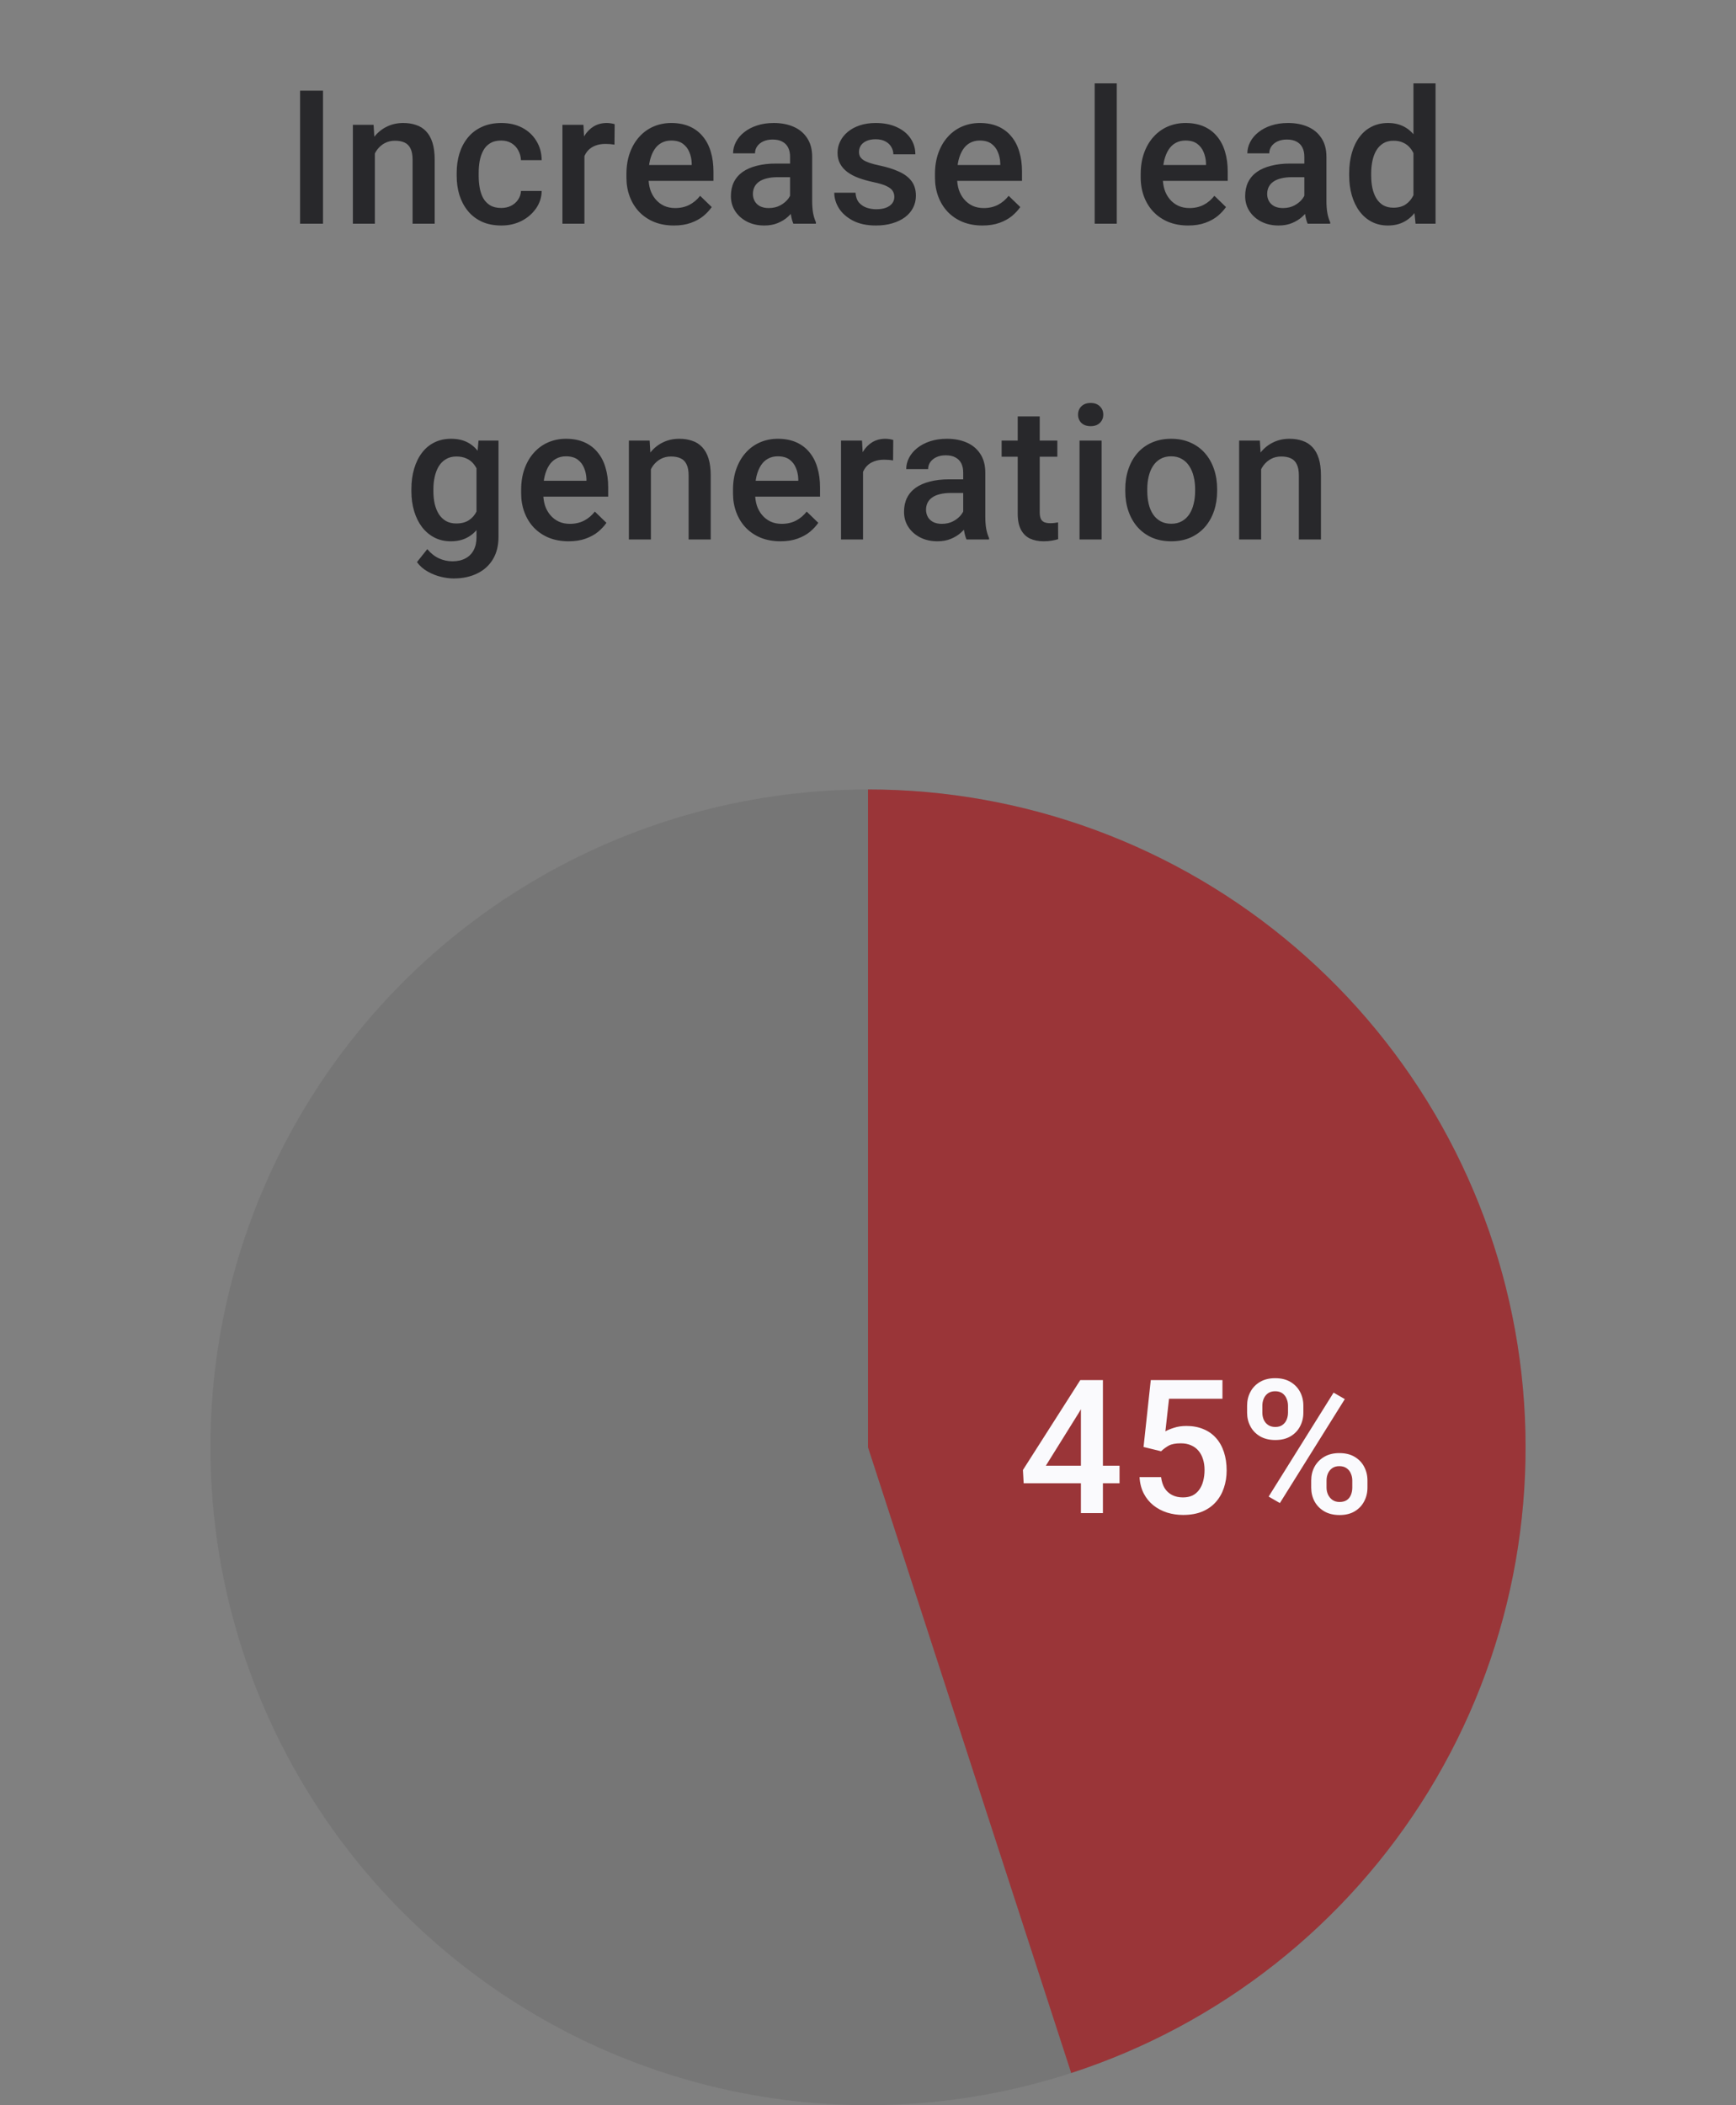
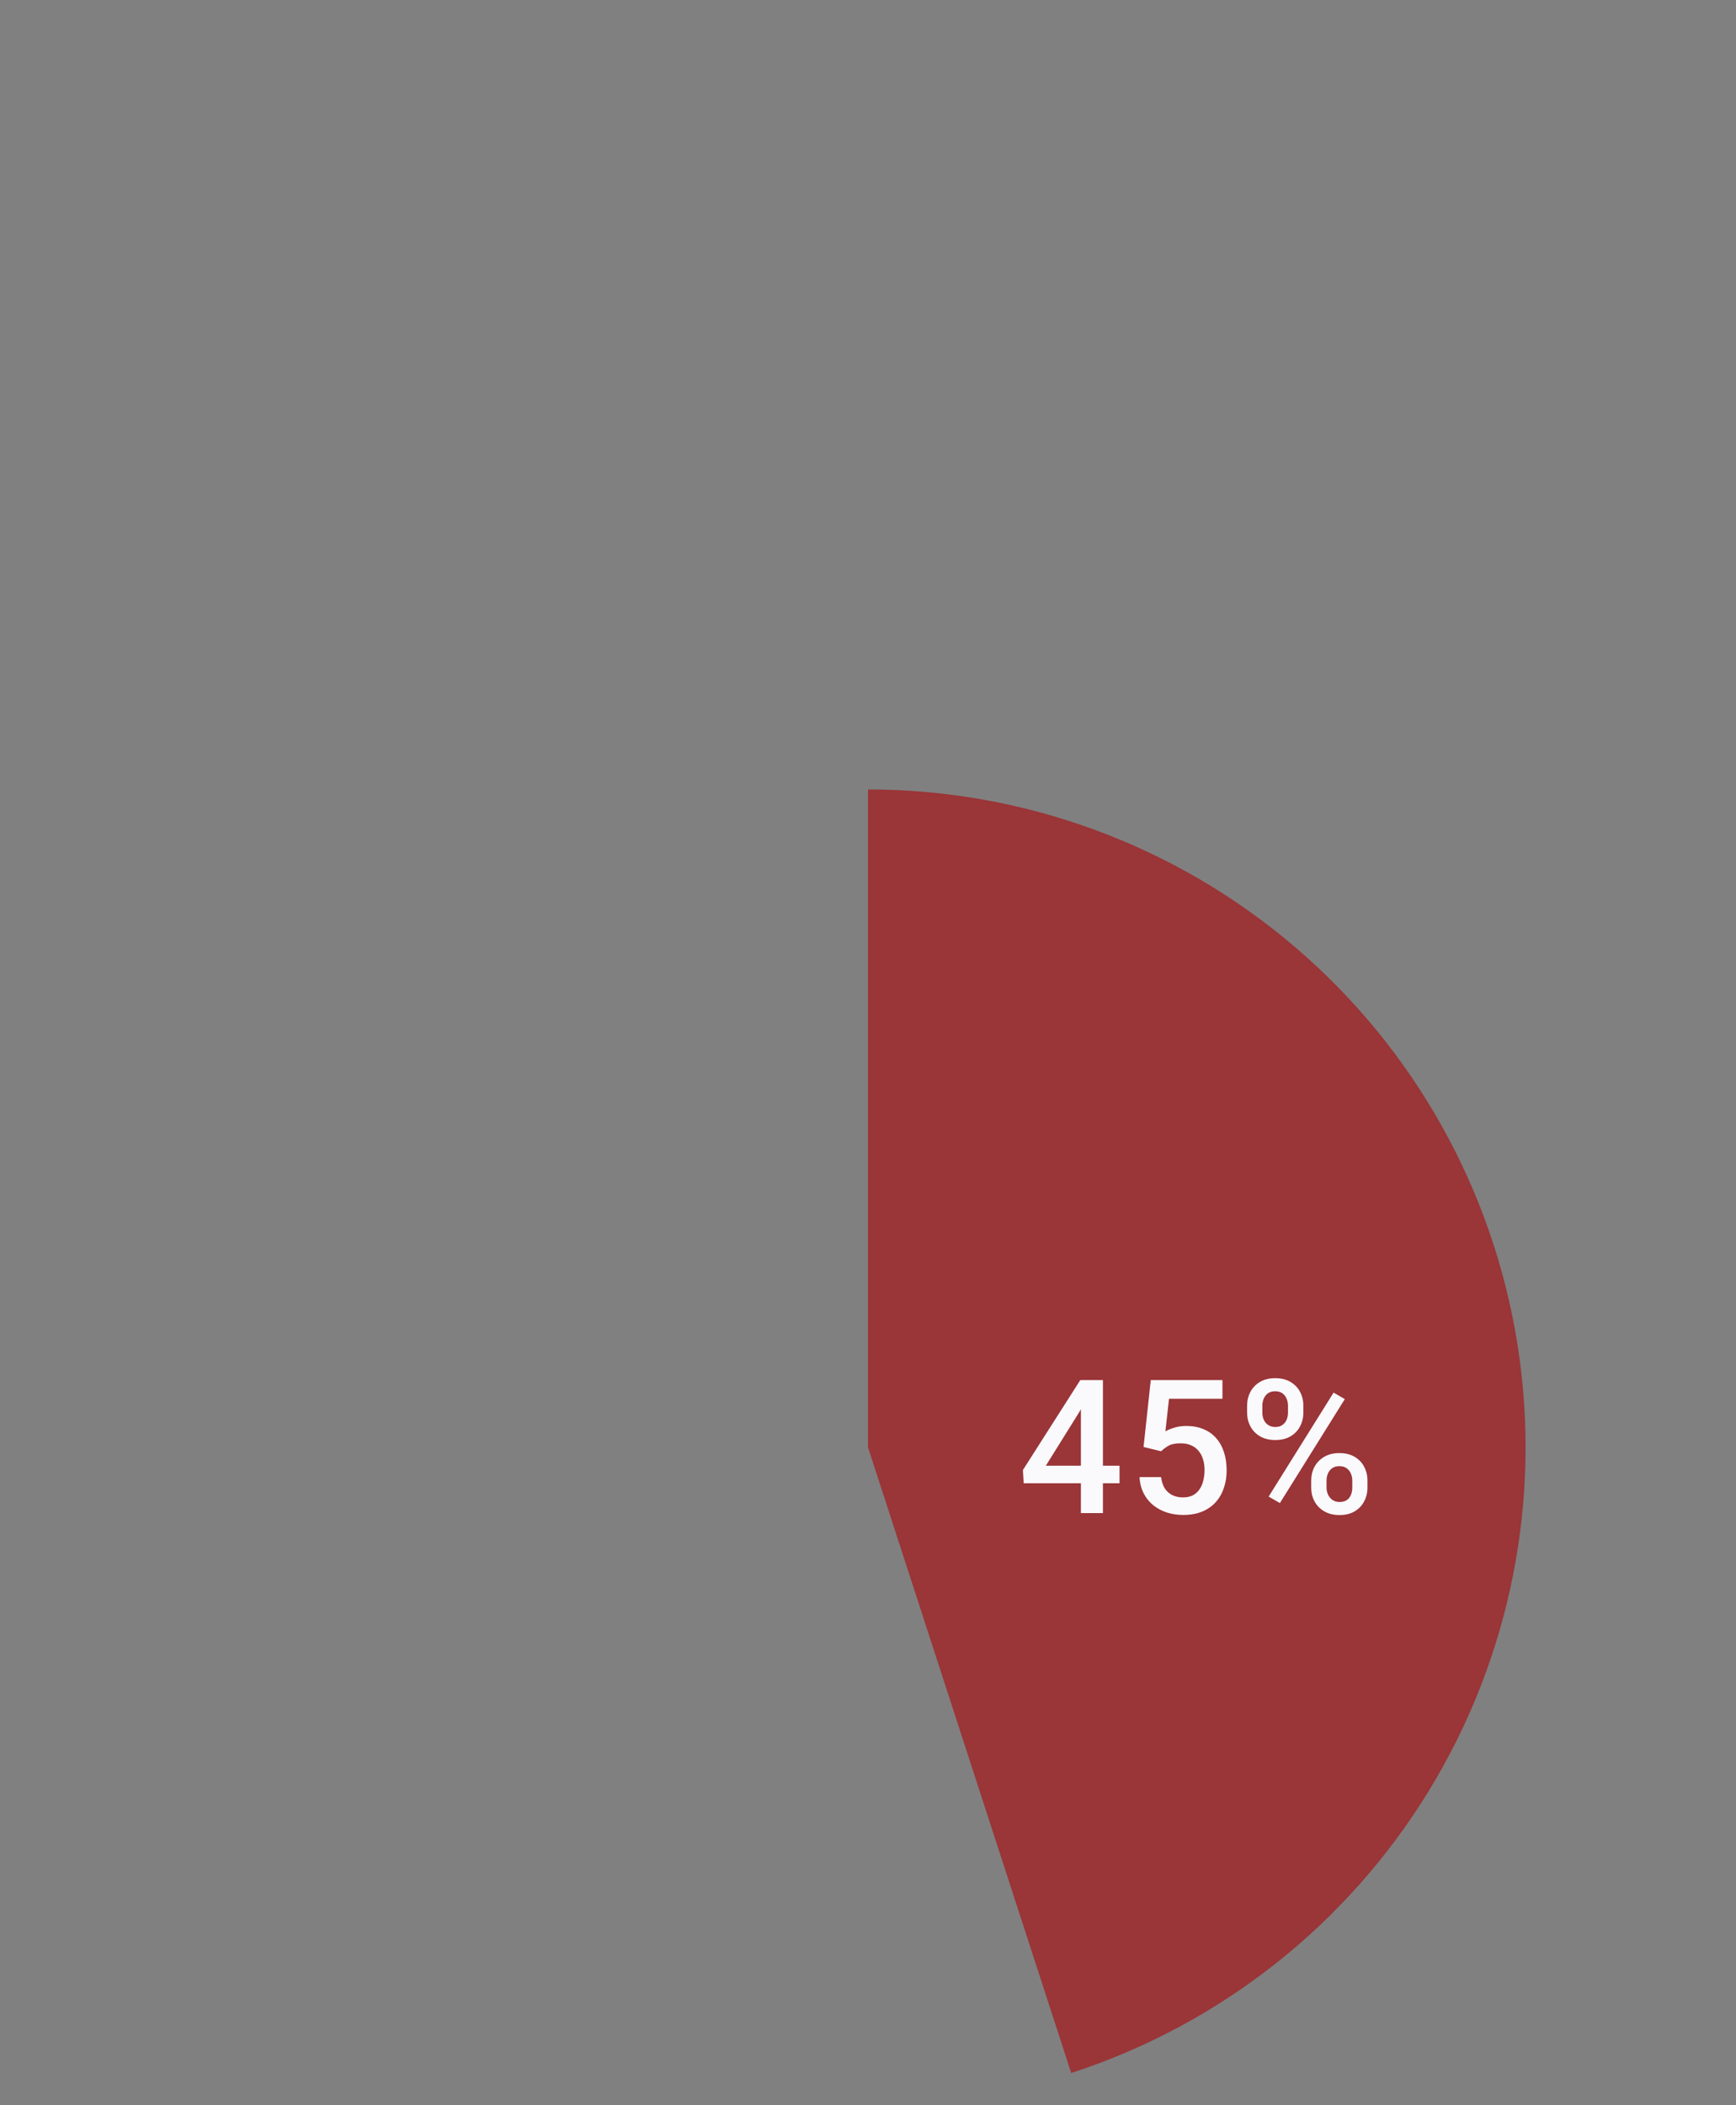
<svg xmlns="http://www.w3.org/2000/svg" width="132" height="160" viewBox="0 0 132 160" fill="none">
  <rect x="0" y="0" width="132" height="160" fill="#808080" stroke="none" />
-   <path d="M24.56 6.89V17H22.818V6.89H24.56ZM28.504 11.091V17H26.831V9.487H28.407L28.504 11.091ZM28.205 12.966L27.664 12.959C27.668 12.427 27.742 11.938 27.886 11.494C28.034 11.05 28.238 10.668 28.497 10.348C28.761 10.029 29.076 9.784 29.441 9.612C29.807 9.436 30.214 9.348 30.663 9.348C31.024 9.348 31.351 9.399 31.642 9.501C31.939 9.598 32.191 9.758 32.399 9.98C32.612 10.203 32.774 10.492 32.885 10.848C32.996 11.2 33.052 11.633 33.052 12.147V17H31.372V12.14C31.372 11.779 31.318 11.494 31.212 11.286C31.11 11.073 30.959 10.922 30.761 10.834C30.566 10.742 30.323 10.695 30.032 10.695C29.744 10.695 29.488 10.756 29.261 10.876C29.034 10.996 28.842 11.161 28.684 11.369C28.532 11.577 28.414 11.818 28.33 12.091C28.247 12.364 28.205 12.656 28.205 12.966ZM38.113 15.806C38.386 15.806 38.632 15.752 38.849 15.646C39.071 15.535 39.25 15.382 39.384 15.188C39.523 14.993 39.599 14.769 39.613 14.514H41.189C41.18 15 41.036 15.442 40.759 15.841C40.481 16.238 40.113 16.556 39.655 16.792C39.196 17.023 38.69 17.139 38.134 17.139C37.56 17.139 37.06 17.042 36.634 16.847C36.209 16.648 35.854 16.375 35.572 16.028C35.29 15.681 35.077 15.28 34.933 14.827C34.794 14.373 34.725 13.887 34.725 13.369V13.126C34.725 12.607 34.794 12.121 34.933 11.668C35.077 11.209 35.29 10.806 35.572 10.459C35.854 10.112 36.209 9.841 36.634 9.647C37.06 9.448 37.558 9.348 38.127 9.348C38.729 9.348 39.257 9.469 39.71 9.709C40.164 9.946 40.52 10.277 40.779 10.702C41.043 11.124 41.18 11.614 41.189 12.174H39.613C39.599 11.897 39.53 11.647 39.405 11.425C39.284 11.198 39.113 11.017 38.891 10.883C38.673 10.749 38.412 10.681 38.106 10.681C37.768 10.681 37.488 10.751 37.266 10.89C37.044 11.024 36.87 11.209 36.745 11.445C36.62 11.677 36.53 11.938 36.475 12.23C36.424 12.517 36.398 12.816 36.398 13.126V13.369C36.398 13.679 36.424 13.98 36.475 14.271C36.526 14.563 36.614 14.824 36.739 15.056C36.868 15.283 37.044 15.466 37.266 15.604C37.488 15.739 37.771 15.806 38.113 15.806ZM44.438 10.918V17H42.765V9.487H44.362L44.438 10.918ZM46.737 9.439L46.723 10.994C46.621 10.976 46.51 10.962 46.389 10.952C46.274 10.943 46.158 10.938 46.042 10.938C45.755 10.938 45.503 10.98 45.285 11.063C45.068 11.142 44.885 11.258 44.737 11.411C44.593 11.559 44.482 11.739 44.404 11.952C44.325 12.165 44.279 12.403 44.265 12.667L43.883 12.695C43.883 12.223 43.929 11.786 44.022 11.383C44.114 10.98 44.253 10.626 44.438 10.32C44.628 10.015 44.864 9.777 45.147 9.605C45.434 9.434 45.764 9.348 46.139 9.348C46.241 9.348 46.35 9.358 46.466 9.376C46.586 9.395 46.676 9.416 46.737 9.439ZM51.243 17.139C50.687 17.139 50.185 17.049 49.736 16.868C49.291 16.683 48.912 16.426 48.597 16.097C48.287 15.769 48.049 15.382 47.882 14.938C47.715 14.493 47.632 14.014 47.632 13.501V13.223C47.632 12.635 47.718 12.103 47.889 11.626C48.06 11.149 48.299 10.742 48.604 10.404C48.91 10.061 49.271 9.8 49.687 9.619C50.104 9.439 50.555 9.348 51.041 9.348C51.578 9.348 52.048 9.439 52.451 9.619C52.853 9.8 53.187 10.054 53.451 10.383C53.719 10.707 53.918 11.094 54.048 11.543C54.182 11.992 54.249 12.487 54.249 13.028V13.744H48.444V12.542H52.596V12.41C52.587 12.11 52.527 11.827 52.416 11.563C52.309 11.3 52.145 11.087 51.923 10.925C51.701 10.762 51.405 10.681 51.034 10.681C50.757 10.681 50.509 10.742 50.291 10.862C50.078 10.978 49.9 11.147 49.757 11.369C49.613 11.591 49.502 11.86 49.423 12.174C49.349 12.485 49.312 12.834 49.312 13.223V13.501C49.312 13.829 49.356 14.135 49.444 14.417C49.537 14.695 49.671 14.938 49.847 15.146C50.023 15.354 50.236 15.519 50.486 15.639C50.736 15.755 51.02 15.813 51.34 15.813C51.742 15.813 52.101 15.732 52.416 15.57C52.731 15.408 53.004 15.178 53.235 14.882L54.117 15.736C53.955 15.972 53.745 16.199 53.485 16.417C53.226 16.63 52.909 16.803 52.534 16.938C52.164 17.072 51.733 17.139 51.243 17.139ZM60.074 15.493V11.911C60.074 11.642 60.026 11.411 59.928 11.216C59.831 11.022 59.683 10.871 59.484 10.765C59.29 10.658 59.044 10.605 58.748 10.605C58.475 10.605 58.239 10.652 58.04 10.744C57.841 10.837 57.686 10.962 57.575 11.119C57.464 11.276 57.408 11.455 57.408 11.654H55.742C55.742 11.357 55.813 11.07 55.957 10.793C56.1 10.515 56.309 10.267 56.582 10.05C56.855 9.832 57.181 9.661 57.561 9.536C57.94 9.411 58.366 9.348 58.838 9.348C59.403 9.348 59.903 9.443 60.338 9.633C60.778 9.823 61.123 10.11 61.373 10.494C61.627 10.874 61.755 11.35 61.755 11.924V15.264C61.755 15.607 61.778 15.915 61.824 16.188C61.875 16.456 61.947 16.69 62.039 16.889V17H60.324C60.245 16.82 60.183 16.59 60.137 16.313C60.095 16.03 60.074 15.757 60.074 15.493ZM60.317 12.431L60.331 13.466H59.13C58.82 13.466 58.547 13.496 58.311 13.556C58.075 13.612 57.878 13.695 57.721 13.806C57.563 13.917 57.445 14.051 57.366 14.209C57.288 14.366 57.248 14.544 57.248 14.743C57.248 14.943 57.295 15.125 57.387 15.292C57.48 15.454 57.614 15.581 57.79 15.674C57.97 15.766 58.188 15.813 58.443 15.813C58.785 15.813 59.084 15.743 59.338 15.604C59.597 15.461 59.801 15.287 59.949 15.084C60.097 14.875 60.176 14.679 60.185 14.493L60.727 15.236C60.671 15.426 60.577 15.63 60.442 15.847C60.308 16.065 60.132 16.273 59.915 16.472C59.702 16.667 59.445 16.826 59.144 16.951C58.848 17.076 58.505 17.139 58.116 17.139C57.626 17.139 57.188 17.042 56.804 16.847C56.42 16.648 56.119 16.382 55.901 16.049C55.684 15.711 55.575 15.329 55.575 14.903C55.575 14.505 55.649 14.153 55.797 13.848C55.95 13.538 56.172 13.278 56.464 13.07C56.76 12.862 57.121 12.704 57.547 12.598C57.973 12.487 58.459 12.431 59.005 12.431H60.317ZM68.003 14.966C68.003 14.799 67.962 14.649 67.878 14.514C67.795 14.375 67.635 14.25 67.399 14.139C67.168 14.028 66.825 13.926 66.372 13.834C65.974 13.746 65.608 13.642 65.275 13.521C64.946 13.396 64.663 13.246 64.427 13.07C64.191 12.894 64.008 12.686 63.879 12.445C63.749 12.204 63.684 11.927 63.684 11.612C63.684 11.306 63.752 11.017 63.886 10.744C64.02 10.471 64.212 10.23 64.462 10.022C64.712 9.814 65.015 9.649 65.372 9.529C65.733 9.409 66.135 9.348 66.58 9.348C67.209 9.348 67.749 9.455 68.198 9.668C68.651 9.876 68.999 10.161 69.239 10.522C69.48 10.878 69.6 11.281 69.6 11.73H67.927C67.927 11.531 67.876 11.346 67.774 11.175C67.677 10.999 67.529 10.857 67.33 10.751C67.131 10.64 66.881 10.584 66.58 10.584C66.293 10.584 66.055 10.631 65.865 10.723C65.68 10.811 65.541 10.927 65.448 11.07C65.36 11.214 65.316 11.371 65.316 11.543C65.316 11.668 65.339 11.781 65.386 11.883C65.437 11.98 65.52 12.07 65.636 12.153C65.751 12.232 65.909 12.306 66.108 12.376C66.311 12.445 66.566 12.512 66.871 12.577C67.445 12.697 67.939 12.852 68.35 13.042C68.767 13.227 69.087 13.468 69.309 13.764C69.531 14.056 69.642 14.426 69.642 14.875C69.642 15.209 69.57 15.514 69.427 15.792C69.288 16.065 69.084 16.303 68.816 16.507C68.547 16.706 68.225 16.861 67.85 16.972C67.48 17.083 67.064 17.139 66.601 17.139C65.92 17.139 65.344 17.018 64.872 16.778C64.4 16.532 64.041 16.22 63.796 15.841C63.555 15.456 63.435 15.058 63.435 14.646H65.052C65.071 14.956 65.156 15.204 65.309 15.389C65.467 15.57 65.661 15.702 65.892 15.785C66.129 15.864 66.372 15.903 66.622 15.903C66.922 15.903 67.175 15.864 67.378 15.785C67.582 15.702 67.737 15.591 67.844 15.452C67.95 15.308 68.003 15.146 68.003 14.966ZM74.703 17.139C74.148 17.139 73.646 17.049 73.197 16.868C72.752 16.683 72.373 16.426 72.058 16.097C71.748 15.769 71.509 15.382 71.343 14.938C71.176 14.493 71.093 14.014 71.093 13.501V13.223C71.093 12.635 71.178 12.103 71.35 11.626C71.521 11.149 71.759 10.742 72.065 10.404C72.37 10.061 72.731 9.8 73.148 9.619C73.565 9.439 74.016 9.348 74.502 9.348C75.039 9.348 75.509 9.439 75.912 9.619C76.314 9.8 76.647 10.054 76.911 10.383C77.18 10.707 77.379 11.094 77.508 11.543C77.643 11.992 77.71 12.487 77.71 13.028V13.744H71.905V12.542H76.057V12.41C76.048 12.11 75.988 11.827 75.877 11.563C75.77 11.3 75.606 11.087 75.384 10.925C75.162 10.762 74.865 10.681 74.495 10.681C74.217 10.681 73.97 10.742 73.752 10.862C73.539 10.978 73.361 11.147 73.218 11.369C73.074 11.591 72.963 11.86 72.884 12.174C72.81 12.485 72.773 12.834 72.773 13.223V13.501C72.773 13.829 72.817 14.135 72.905 14.417C72.998 14.695 73.132 14.938 73.308 15.146C73.484 15.354 73.697 15.519 73.947 15.639C74.197 15.755 74.481 15.813 74.801 15.813C75.203 15.813 75.562 15.732 75.877 15.57C76.192 15.408 76.465 15.178 76.696 14.882L77.578 15.736C77.416 15.972 77.205 16.199 76.946 16.417C76.687 16.63 76.37 16.803 75.995 16.938C75.624 17.072 75.194 17.139 74.703 17.139ZM84.916 6.335V17H83.236V6.335H84.916ZM90.346 17.139C89.79 17.139 89.288 17.049 88.839 16.868C88.395 16.683 88.015 16.426 87.701 16.097C87.39 15.769 87.152 15.382 86.985 14.938C86.819 14.493 86.735 14.014 86.735 13.501V13.223C86.735 12.635 86.821 12.103 86.992 11.626C87.163 11.149 87.402 10.742 87.707 10.404C88.013 10.061 88.374 9.8 88.791 9.619C89.207 9.439 89.659 9.348 90.145 9.348C90.681 9.348 91.151 9.439 91.554 9.619C91.957 9.8 92.29 10.054 92.554 10.383C92.822 10.707 93.021 11.094 93.151 11.543C93.285 11.992 93.352 12.487 93.352 13.028V13.744H87.548V12.542H91.7V12.41C91.691 12.11 91.63 11.827 91.519 11.563C91.413 11.3 91.249 11.087 91.026 10.925C90.804 10.762 90.508 10.681 90.138 10.681C89.86 10.681 89.612 10.742 89.395 10.862C89.182 10.978 89.004 11.147 88.86 11.369C88.716 11.591 88.605 11.86 88.527 12.174C88.453 12.485 88.416 12.834 88.416 13.223V13.501C88.416 13.829 88.46 14.135 88.548 14.417C88.64 14.695 88.774 14.938 88.95 15.146C89.126 15.354 89.339 15.519 89.589 15.639C89.839 15.755 90.124 15.813 90.443 15.813C90.846 15.813 91.205 15.732 91.519 15.57C91.834 15.408 92.107 15.178 92.339 14.882L93.221 15.736C93.058 15.972 92.848 16.199 92.589 16.417C92.329 16.63 92.012 16.803 91.637 16.938C91.267 17.072 90.837 17.139 90.346 17.139ZM99.178 15.493V11.911C99.178 11.642 99.129 11.411 99.032 11.216C98.935 11.022 98.786 10.871 98.587 10.765C98.393 10.658 98.148 10.605 97.851 10.605C97.578 10.605 97.342 10.652 97.143 10.744C96.944 10.837 96.789 10.962 96.678 11.119C96.567 11.276 96.511 11.455 96.511 11.654H94.845C94.845 11.357 94.917 11.07 95.06 10.793C95.204 10.515 95.412 10.267 95.685 10.05C95.958 9.832 96.284 9.661 96.664 9.536C97.044 9.411 97.469 9.348 97.942 9.348C98.506 9.348 99.006 9.443 99.441 9.633C99.881 9.823 100.226 10.11 100.476 10.494C100.731 10.874 100.858 11.35 100.858 11.924V15.264C100.858 15.607 100.881 15.915 100.927 16.188C100.978 16.456 101.05 16.69 101.143 16.889V17H99.427C99.349 16.82 99.286 16.59 99.24 16.313C99.198 16.03 99.178 15.757 99.178 15.493ZM99.421 12.431L99.434 13.466H98.233C97.923 13.466 97.65 13.496 97.414 13.556C97.178 13.612 96.981 13.695 96.824 13.806C96.666 13.917 96.548 14.051 96.47 14.209C96.391 14.366 96.352 14.544 96.352 14.743C96.352 14.943 96.398 15.125 96.49 15.292C96.583 15.454 96.717 15.581 96.893 15.674C97.074 15.766 97.291 15.813 97.546 15.813C97.888 15.813 98.187 15.743 98.442 15.604C98.701 15.461 98.904 15.287 99.053 15.084C99.201 14.875 99.279 14.679 99.289 14.493L99.83 15.236C99.775 15.426 99.68 15.63 99.546 15.847C99.411 16.065 99.235 16.273 99.018 16.472C98.805 16.667 98.548 16.826 98.247 16.951C97.951 17.076 97.608 17.139 97.22 17.139C96.729 17.139 96.291 17.042 95.907 16.847C95.523 16.648 95.222 16.382 95.005 16.049C94.787 15.711 94.678 15.329 94.678 14.903C94.678 14.505 94.752 14.153 94.9 13.848C95.053 13.538 95.275 13.278 95.567 13.07C95.863 12.862 96.224 12.704 96.65 12.598C97.076 12.487 97.562 12.431 98.108 12.431H99.421ZM107.475 15.445V6.335H109.155V17H107.634L107.475 15.445ZM102.587 13.327V13.181C102.587 12.612 102.654 12.093 102.788 11.626C102.922 11.154 103.117 10.749 103.371 10.411C103.626 10.068 103.936 9.807 104.302 9.626C104.667 9.441 105.079 9.348 105.537 9.348C105.991 9.348 106.389 9.436 106.732 9.612C107.074 9.788 107.366 10.04 107.607 10.369C107.847 10.693 108.039 11.082 108.183 11.536C108.326 11.985 108.428 12.485 108.488 13.035V13.501C108.428 14.037 108.326 14.528 108.183 14.973C108.039 15.417 107.847 15.801 107.607 16.125C107.366 16.449 107.072 16.699 106.725 16.875C106.382 17.051 105.982 17.139 105.524 17.139C105.07 17.139 104.66 17.044 104.295 16.854C103.934 16.664 103.626 16.398 103.371 16.056C103.117 15.713 102.922 15.31 102.788 14.848C102.654 14.38 102.587 13.873 102.587 13.327ZM104.26 13.181V13.327C104.26 13.669 104.29 13.989 104.35 14.285C104.415 14.581 104.514 14.843 104.649 15.07C104.783 15.292 104.957 15.468 105.169 15.597C105.387 15.722 105.646 15.785 105.947 15.785C106.327 15.785 106.639 15.702 106.884 15.535C107.13 15.368 107.322 15.144 107.461 14.861C107.604 14.575 107.701 14.255 107.752 13.903V12.646C107.725 12.373 107.667 12.119 107.579 11.883C107.495 11.647 107.382 11.441 107.239 11.265C107.095 11.084 106.917 10.945 106.704 10.848C106.496 10.746 106.248 10.695 105.961 10.695C105.655 10.695 105.396 10.76 105.183 10.89C104.97 11.02 104.794 11.198 104.656 11.425C104.521 11.651 104.422 11.915 104.357 12.216C104.292 12.517 104.26 12.839 104.26 13.181ZM36.384 33.487H37.905V40.792C37.905 41.468 37.761 42.041 37.474 42.514C37.188 42.986 36.787 43.344 36.273 43.59C35.759 43.84 35.165 43.965 34.489 43.965C34.202 43.965 33.882 43.923 33.531 43.84C33.184 43.757 32.846 43.622 32.517 43.437C32.193 43.257 31.922 43.018 31.704 42.722L32.489 41.736C32.758 42.055 33.054 42.289 33.378 42.437C33.702 42.585 34.042 42.66 34.398 42.66C34.783 42.66 35.109 42.588 35.378 42.444C35.651 42.305 35.861 42.099 36.009 41.826C36.157 41.553 36.232 41.22 36.232 40.826V35.188L36.384 33.487ZM31.281 37.327V37.181C31.281 36.612 31.35 36.093 31.489 35.626C31.628 35.154 31.827 34.749 32.086 34.411C32.346 34.068 32.66 33.807 33.031 33.626C33.401 33.441 33.82 33.348 34.288 33.348C34.773 33.348 35.188 33.436 35.53 33.612C35.877 33.788 36.167 34.04 36.398 34.369C36.63 34.693 36.81 35.082 36.94 35.536C37.074 35.985 37.174 36.484 37.238 37.035V37.501C37.178 38.038 37.076 38.528 36.933 38.972C36.789 39.417 36.6 39.801 36.364 40.125C36.127 40.449 35.836 40.699 35.489 40.875C35.146 41.051 34.741 41.139 34.274 41.139C33.815 41.139 33.401 41.044 33.031 40.854C32.665 40.664 32.35 40.398 32.086 40.056C31.827 39.713 31.628 39.31 31.489 38.848C31.35 38.38 31.281 37.873 31.281 37.327ZM32.954 37.181V37.327C32.954 37.669 32.987 37.989 33.051 38.285C33.121 38.581 33.225 38.843 33.364 39.07C33.508 39.292 33.688 39.468 33.906 39.597C34.128 39.722 34.389 39.785 34.69 39.785C35.084 39.785 35.405 39.702 35.655 39.535C35.91 39.368 36.104 39.144 36.239 38.861C36.377 38.575 36.475 38.255 36.53 37.903V36.647C36.502 36.373 36.444 36.119 36.357 35.883C36.273 35.647 36.16 35.441 36.016 35.265C35.873 35.084 35.692 34.945 35.475 34.848C35.257 34.746 35 34.695 34.704 34.695C34.403 34.695 34.142 34.76 33.919 34.89C33.697 35.02 33.514 35.198 33.371 35.425C33.232 35.651 33.128 35.915 33.059 36.216C32.989 36.517 32.954 36.839 32.954 37.181ZM43.237 41.139C42.682 41.139 42.179 41.049 41.73 40.868C41.286 40.683 40.907 40.426 40.592 40.097C40.282 39.769 40.043 39.382 39.877 38.938C39.71 38.493 39.627 38.014 39.627 37.501V37.223C39.627 36.635 39.712 36.103 39.883 35.626C40.055 35.149 40.293 34.742 40.599 34.404C40.904 34.061 41.265 33.8 41.682 33.619C42.099 33.439 42.55 33.348 43.036 33.348C43.573 33.348 44.043 33.439 44.445 33.619C44.848 33.8 45.181 34.054 45.445 34.383C45.714 34.707 45.913 35.093 46.042 35.542C46.176 35.992 46.244 36.487 46.244 37.028V37.744H40.439V36.542H44.591V36.41C44.582 36.11 44.522 35.827 44.411 35.563C44.304 35.3 44.14 35.087 43.918 34.925C43.695 34.763 43.399 34.681 43.029 34.681C42.751 34.681 42.504 34.742 42.286 34.862C42.073 34.978 41.895 35.147 41.751 35.369C41.608 35.591 41.497 35.86 41.418 36.174C41.344 36.484 41.307 36.834 41.307 37.223V37.501C41.307 37.829 41.351 38.135 41.439 38.417C41.531 38.695 41.666 38.938 41.842 39.146C42.017 39.354 42.23 39.519 42.48 39.639C42.73 39.755 43.015 39.813 43.334 39.813C43.737 39.813 44.096 39.732 44.411 39.57C44.725 39.408 44.998 39.178 45.23 38.882L46.112 39.736C45.95 39.972 45.739 40.199 45.48 40.417C45.221 40.63 44.904 40.803 44.529 40.938C44.158 41.072 43.728 41.139 43.237 41.139ZM49.493 35.091V41H47.819V33.487H49.396L49.493 35.091ZM49.194 36.966L48.653 36.959C48.657 36.427 48.731 35.938 48.875 35.494C49.023 35.05 49.227 34.668 49.486 34.348C49.75 34.029 50.065 33.783 50.43 33.612C50.796 33.436 51.203 33.348 51.652 33.348C52.013 33.348 52.34 33.399 52.631 33.501C52.928 33.598 53.18 33.758 53.388 33.98C53.601 34.203 53.763 34.492 53.874 34.848C53.985 35.2 54.041 35.633 54.041 36.147V41H52.361V36.14C52.361 35.779 52.307 35.494 52.201 35.286C52.099 35.073 51.949 34.922 51.749 34.834C51.555 34.742 51.312 34.695 51.02 34.695C50.733 34.695 50.477 34.756 50.25 34.876C50.023 34.996 49.831 35.161 49.673 35.369C49.521 35.577 49.403 35.818 49.319 36.091C49.236 36.364 49.194 36.656 49.194 36.966ZM59.345 41.139C58.79 41.139 58.288 41.049 57.839 40.868C57.394 40.683 57.015 40.426 56.7 40.097C56.39 39.769 56.151 39.382 55.985 38.938C55.818 38.493 55.735 38.014 55.735 37.501V37.223C55.735 36.635 55.82 36.103 55.992 35.626C56.163 35.149 56.401 34.742 56.707 34.404C57.012 34.061 57.373 33.8 57.79 33.619C58.206 33.439 58.658 33.348 59.144 33.348C59.681 33.348 60.151 33.439 60.553 33.619C60.956 33.8 61.289 34.054 61.553 34.383C61.822 34.707 62.021 35.093 62.15 35.542C62.285 35.992 62.352 36.487 62.352 37.028V37.744H56.547V36.542H60.699V36.41C60.69 36.11 60.63 35.827 60.519 35.563C60.412 35.3 60.248 35.087 60.026 34.925C59.803 34.763 59.507 34.681 59.137 34.681C58.859 34.681 58.611 34.742 58.394 34.862C58.181 34.978 58.003 35.147 57.859 35.369C57.716 35.591 57.605 35.86 57.526 36.174C57.452 36.484 57.415 36.834 57.415 37.223V37.501C57.415 37.829 57.459 38.135 57.547 38.417C57.639 38.695 57.774 38.938 57.95 39.146C58.126 39.354 58.338 39.519 58.588 39.639C58.838 39.755 59.123 39.813 59.442 39.813C59.845 39.813 60.204 39.732 60.519 39.57C60.833 39.408 61.106 39.178 61.338 38.882L62.22 39.736C62.058 39.972 61.847 40.199 61.588 40.417C61.329 40.63 61.012 40.803 60.637 40.938C60.266 41.072 59.836 41.139 59.345 41.139ZM65.622 34.918V41H63.948V33.487H65.545L65.622 34.918ZM67.92 33.439L67.906 34.994C67.804 34.975 67.693 34.962 67.573 34.952C67.457 34.943 67.341 34.938 67.226 34.938C66.939 34.938 66.686 34.98 66.469 35.063C66.251 35.142 66.068 35.258 65.92 35.411C65.777 35.559 65.666 35.739 65.587 35.952C65.508 36.165 65.462 36.404 65.448 36.667L65.066 36.695C65.066 36.223 65.112 35.785 65.205 35.383C65.298 34.98 65.437 34.626 65.622 34.321C65.811 34.015 66.048 33.777 66.33 33.605C66.617 33.434 66.948 33.348 67.323 33.348C67.425 33.348 67.534 33.358 67.649 33.376C67.769 33.395 67.86 33.416 67.92 33.439ZM73.238 39.493V35.91C73.238 35.642 73.19 35.411 73.093 35.216C72.995 35.022 72.847 34.871 72.648 34.765C72.454 34.658 72.208 34.605 71.912 34.605C71.639 34.605 71.403 34.651 71.204 34.744C71.005 34.837 70.85 34.962 70.739 35.119C70.628 35.276 70.572 35.455 70.572 35.654H68.906C68.906 35.357 68.977 35.07 69.121 34.793C69.264 34.515 69.473 34.267 69.746 34.05C70.019 33.832 70.345 33.661 70.725 33.536C71.104 33.411 71.53 33.348 72.002 33.348C72.567 33.348 73.067 33.443 73.502 33.633C73.942 33.823 74.287 34.11 74.537 34.494C74.791 34.874 74.919 35.35 74.919 35.924V39.264C74.919 39.607 74.942 39.914 74.988 40.188C75.039 40.456 75.111 40.69 75.203 40.889V41H73.488C73.41 40.819 73.347 40.59 73.301 40.313C73.259 40.03 73.238 39.757 73.238 39.493ZM73.481 36.431L73.495 37.466H72.294C71.984 37.466 71.711 37.496 71.475 37.556C71.239 37.612 71.042 37.695 70.885 37.806C70.727 37.917 70.609 38.051 70.53 38.209C70.452 38.366 70.412 38.544 70.412 38.743C70.412 38.943 70.459 39.125 70.551 39.292C70.644 39.454 70.778 39.581 70.954 39.674C71.135 39.766 71.352 39.813 71.607 39.813C71.949 39.813 72.248 39.743 72.502 39.604C72.761 39.461 72.965 39.287 73.113 39.084C73.261 38.875 73.34 38.679 73.349 38.493L73.891 39.236C73.835 39.426 73.741 39.63 73.606 39.847C73.472 40.065 73.296 40.273 73.079 40.472C72.866 40.667 72.609 40.826 72.308 40.951C72.012 41.076 71.669 41.139 71.28 41.139C70.79 41.139 70.352 41.042 69.968 40.847C69.584 40.648 69.283 40.382 69.065 40.049C68.848 39.711 68.739 39.329 68.739 38.903C68.739 38.505 68.813 38.153 68.961 37.848C69.114 37.538 69.336 37.278 69.628 37.07C69.924 36.862 70.285 36.704 70.711 36.598C71.137 36.487 71.623 36.431 72.169 36.431H73.481ZM80.397 33.487V34.709H76.161V33.487H80.397ZM77.383 31.647H79.057V38.924C79.057 39.155 79.089 39.334 79.154 39.459C79.223 39.579 79.318 39.66 79.439 39.702C79.559 39.743 79.7 39.764 79.862 39.764C79.978 39.764 80.089 39.757 80.195 39.743C80.302 39.729 80.387 39.715 80.452 39.702L80.459 40.979C80.32 41.021 80.158 41.058 79.973 41.09C79.793 41.123 79.584 41.139 79.348 41.139C78.964 41.139 78.624 41.072 78.328 40.938C78.031 40.799 77.8 40.574 77.633 40.264C77.466 39.954 77.383 39.542 77.383 39.028V31.647ZM83.764 33.487V41H82.084V33.487H83.764ZM81.972 31.515C81.972 31.261 82.056 31.05 82.222 30.884C82.394 30.712 82.63 30.627 82.931 30.627C83.227 30.627 83.461 30.712 83.632 30.884C83.803 31.05 83.889 31.261 83.889 31.515C83.889 31.765 83.803 31.974 83.632 32.14C83.461 32.307 83.227 32.39 82.931 32.39C82.63 32.39 82.394 32.307 82.222 32.14C82.056 31.974 81.972 31.765 81.972 31.515ZM85.562 37.327V37.167C85.562 36.626 85.641 36.123 85.798 35.661C85.955 35.193 86.182 34.788 86.478 34.446C86.779 34.098 87.145 33.83 87.576 33.64C88.011 33.446 88.501 33.348 89.047 33.348C89.598 33.348 90.089 33.446 90.519 33.64C90.955 33.83 91.323 34.098 91.624 34.446C91.924 34.788 92.153 35.193 92.311 35.661C92.468 36.123 92.547 36.626 92.547 37.167V37.327C92.547 37.868 92.468 38.371 92.311 38.834C92.153 39.297 91.924 39.702 91.624 40.049C91.323 40.391 90.957 40.66 90.526 40.854C90.096 41.044 89.608 41.139 89.061 41.139C88.511 41.139 88.018 41.044 87.582 40.854C87.152 40.66 86.786 40.391 86.485 40.049C86.184 39.702 85.955 39.297 85.798 38.834C85.641 38.371 85.562 37.868 85.562 37.327ZM87.235 37.167V37.327C87.235 37.665 87.27 37.984 87.339 38.285C87.409 38.586 87.518 38.85 87.666 39.077C87.814 39.303 88.004 39.482 88.235 39.611C88.467 39.741 88.742 39.806 89.061 39.806C89.371 39.806 89.64 39.741 89.867 39.611C90.098 39.482 90.288 39.303 90.436 39.077C90.584 38.85 90.693 38.586 90.763 38.285C90.837 37.984 90.874 37.665 90.874 37.327V37.167C90.874 36.834 90.837 36.519 90.763 36.223C90.693 35.922 90.582 35.656 90.429 35.425C90.281 35.193 90.091 35.013 89.86 34.883C89.633 34.749 89.362 34.681 89.047 34.681C88.733 34.681 88.46 34.749 88.228 34.883C88.001 35.013 87.814 35.193 87.666 35.425C87.518 35.656 87.409 35.922 87.339 36.223C87.27 36.519 87.235 36.834 87.235 37.167ZM95.893 35.091V41H94.22V33.487H95.796L95.893 35.091ZM95.595 36.966L95.053 36.959C95.058 36.427 95.132 35.938 95.275 35.494C95.424 35.05 95.627 34.668 95.886 34.348C96.15 34.029 96.465 33.783 96.831 33.612C97.196 33.436 97.604 33.348 98.053 33.348C98.414 33.348 98.74 33.399 99.032 33.501C99.328 33.598 99.58 33.758 99.789 33.98C100.002 34.203 100.164 34.492 100.275 34.848C100.386 35.2 100.441 35.633 100.441 36.147V41H98.761V36.14C98.761 35.779 98.708 35.494 98.601 35.286C98.499 35.073 98.349 34.922 98.15 34.834C97.956 34.742 97.713 34.695 97.421 34.695C97.134 34.695 96.877 34.756 96.65 34.876C96.423 34.996 96.231 35.161 96.074 35.369C95.921 35.577 95.803 35.818 95.72 36.091C95.636 36.364 95.595 36.656 95.595 36.966Z" fill="#1E1E21" fill-opacity="0.89" />
-   <circle cx="66" cy="110" r="50" fill="#1E1E21" fill-opacity="0.1" />
  <path d="M66 60C77.905 60 89.42 64.248 98.472 71.98C107.525 79.712 113.522 90.42 115.384 102.178C117.247 113.937 114.852 125.974 108.632 136.125C102.412 146.276 92.773 153.874 81.451 157.553L66 110V60Z" fill="#9A3538" />
  <path d="M85.126 111.396V112.73H77.836L77.78 111.723L82.141 104.89H83.481L82.029 107.376L79.523 111.396H85.126ZM83.862 104.89V115H82.189V104.89H83.862ZM88.285 110.299L86.952 109.973L87.501 104.89H92.951V106.307H88.889L88.612 108.786C88.769 108.693 88.986 108.603 89.264 108.515C89.542 108.422 89.859 108.376 90.215 108.376C90.692 108.376 91.118 108.455 91.493 108.612C91.873 108.765 92.194 108.989 92.458 109.286C92.722 109.577 92.923 109.934 93.062 110.355C93.201 110.771 93.27 111.241 93.27 111.764C93.27 112.232 93.201 112.669 93.062 113.077C92.928 113.484 92.724 113.843 92.451 114.153C92.178 114.463 91.833 114.706 91.417 114.882C91.005 115.053 90.516 115.139 89.952 115.139C89.53 115.139 89.125 115.079 88.737 114.958C88.352 114.833 88.007 114.651 87.702 114.41C87.396 114.164 87.151 113.864 86.966 113.507C86.781 113.146 86.674 112.732 86.647 112.264H88.285C88.327 112.593 88.417 112.873 88.556 113.104C88.699 113.331 88.889 113.505 89.125 113.625C89.361 113.746 89.635 113.806 89.945 113.806C90.227 113.806 90.47 113.757 90.674 113.66C90.877 113.558 91.046 113.415 91.18 113.229C91.319 113.04 91.421 112.817 91.486 112.563C91.555 112.308 91.59 112.026 91.59 111.716C91.59 111.42 91.551 111.149 91.472 110.903C91.398 110.658 91.285 110.445 91.132 110.265C90.984 110.084 90.796 109.945 90.57 109.848C90.343 109.746 90.081 109.695 89.785 109.695C89.387 109.695 89.081 109.753 88.868 109.869C88.66 109.985 88.466 110.128 88.285 110.299ZM94.826 107.369V106.835C94.826 106.45 94.909 106.101 95.076 105.786C95.242 105.471 95.485 105.219 95.805 105.029C96.124 104.84 96.508 104.745 96.957 104.745C97.42 104.745 97.809 104.84 98.124 105.029C98.443 105.219 98.686 105.471 98.853 105.786C99.019 106.101 99.103 106.45 99.103 106.835V107.369C99.103 107.744 99.019 108.089 98.853 108.404C98.691 108.719 98.45 108.971 98.131 109.161C97.816 109.35 97.429 109.445 96.971 109.445C96.517 109.445 96.129 109.35 95.805 109.161C95.485 108.971 95.242 108.719 95.076 108.404C94.909 108.089 94.826 107.744 94.826 107.369ZM95.985 106.835V107.369C95.985 107.554 96.02 107.73 96.089 107.897C96.163 108.064 96.274 108.198 96.422 108.3C96.571 108.401 96.754 108.452 96.971 108.452C97.193 108.452 97.374 108.401 97.513 108.3C97.656 108.198 97.763 108.064 97.832 107.897C97.901 107.73 97.936 107.554 97.936 107.369V106.835C97.936 106.645 97.899 106.467 97.825 106.3C97.756 106.129 97.649 105.992 97.506 105.89C97.362 105.788 97.179 105.738 96.957 105.738C96.744 105.738 96.564 105.788 96.415 105.89C96.272 105.992 96.163 106.129 96.089 106.3C96.02 106.467 95.985 106.645 95.985 106.835ZM99.7 113.063V112.521C99.7 112.142 99.783 111.794 99.95 111.48C100.121 111.165 100.366 110.913 100.686 110.723C101.005 110.533 101.389 110.438 101.838 110.438C102.301 110.438 102.69 110.533 103.005 110.723C103.324 110.913 103.565 111.165 103.727 111.48C103.894 111.794 103.977 112.142 103.977 112.521V113.063C103.977 113.442 103.894 113.79 103.727 114.104C103.565 114.419 103.326 114.671 103.012 114.861C102.697 115.051 102.313 115.146 101.859 115.146C101.401 115.146 101.01 115.051 100.686 114.861C100.366 114.671 100.121 114.419 99.95 114.104C99.783 113.79 99.7 113.442 99.7 113.063ZM100.866 112.521V113.063C100.866 113.248 100.903 113.424 100.977 113.59C101.056 113.757 101.169 113.894 101.318 114C101.466 114.102 101.644 114.153 101.852 114.153C102.088 114.153 102.278 114.102 102.422 114C102.565 113.894 102.667 113.759 102.727 113.597C102.792 113.431 102.824 113.253 102.824 113.063V112.521C102.824 112.331 102.787 112.153 102.713 111.987C102.644 111.82 102.535 111.686 102.387 111.584C102.243 111.482 102.06 111.431 101.838 111.431C101.621 111.431 101.44 111.482 101.297 111.584C101.153 111.686 101.044 111.82 100.97 111.987C100.901 112.153 100.866 112.331 100.866 112.521ZM102.255 106.335L97.318 114.236L96.464 113.743L101.401 105.842L102.255 106.335Z" fill="#FAFAFD" />
</svg>